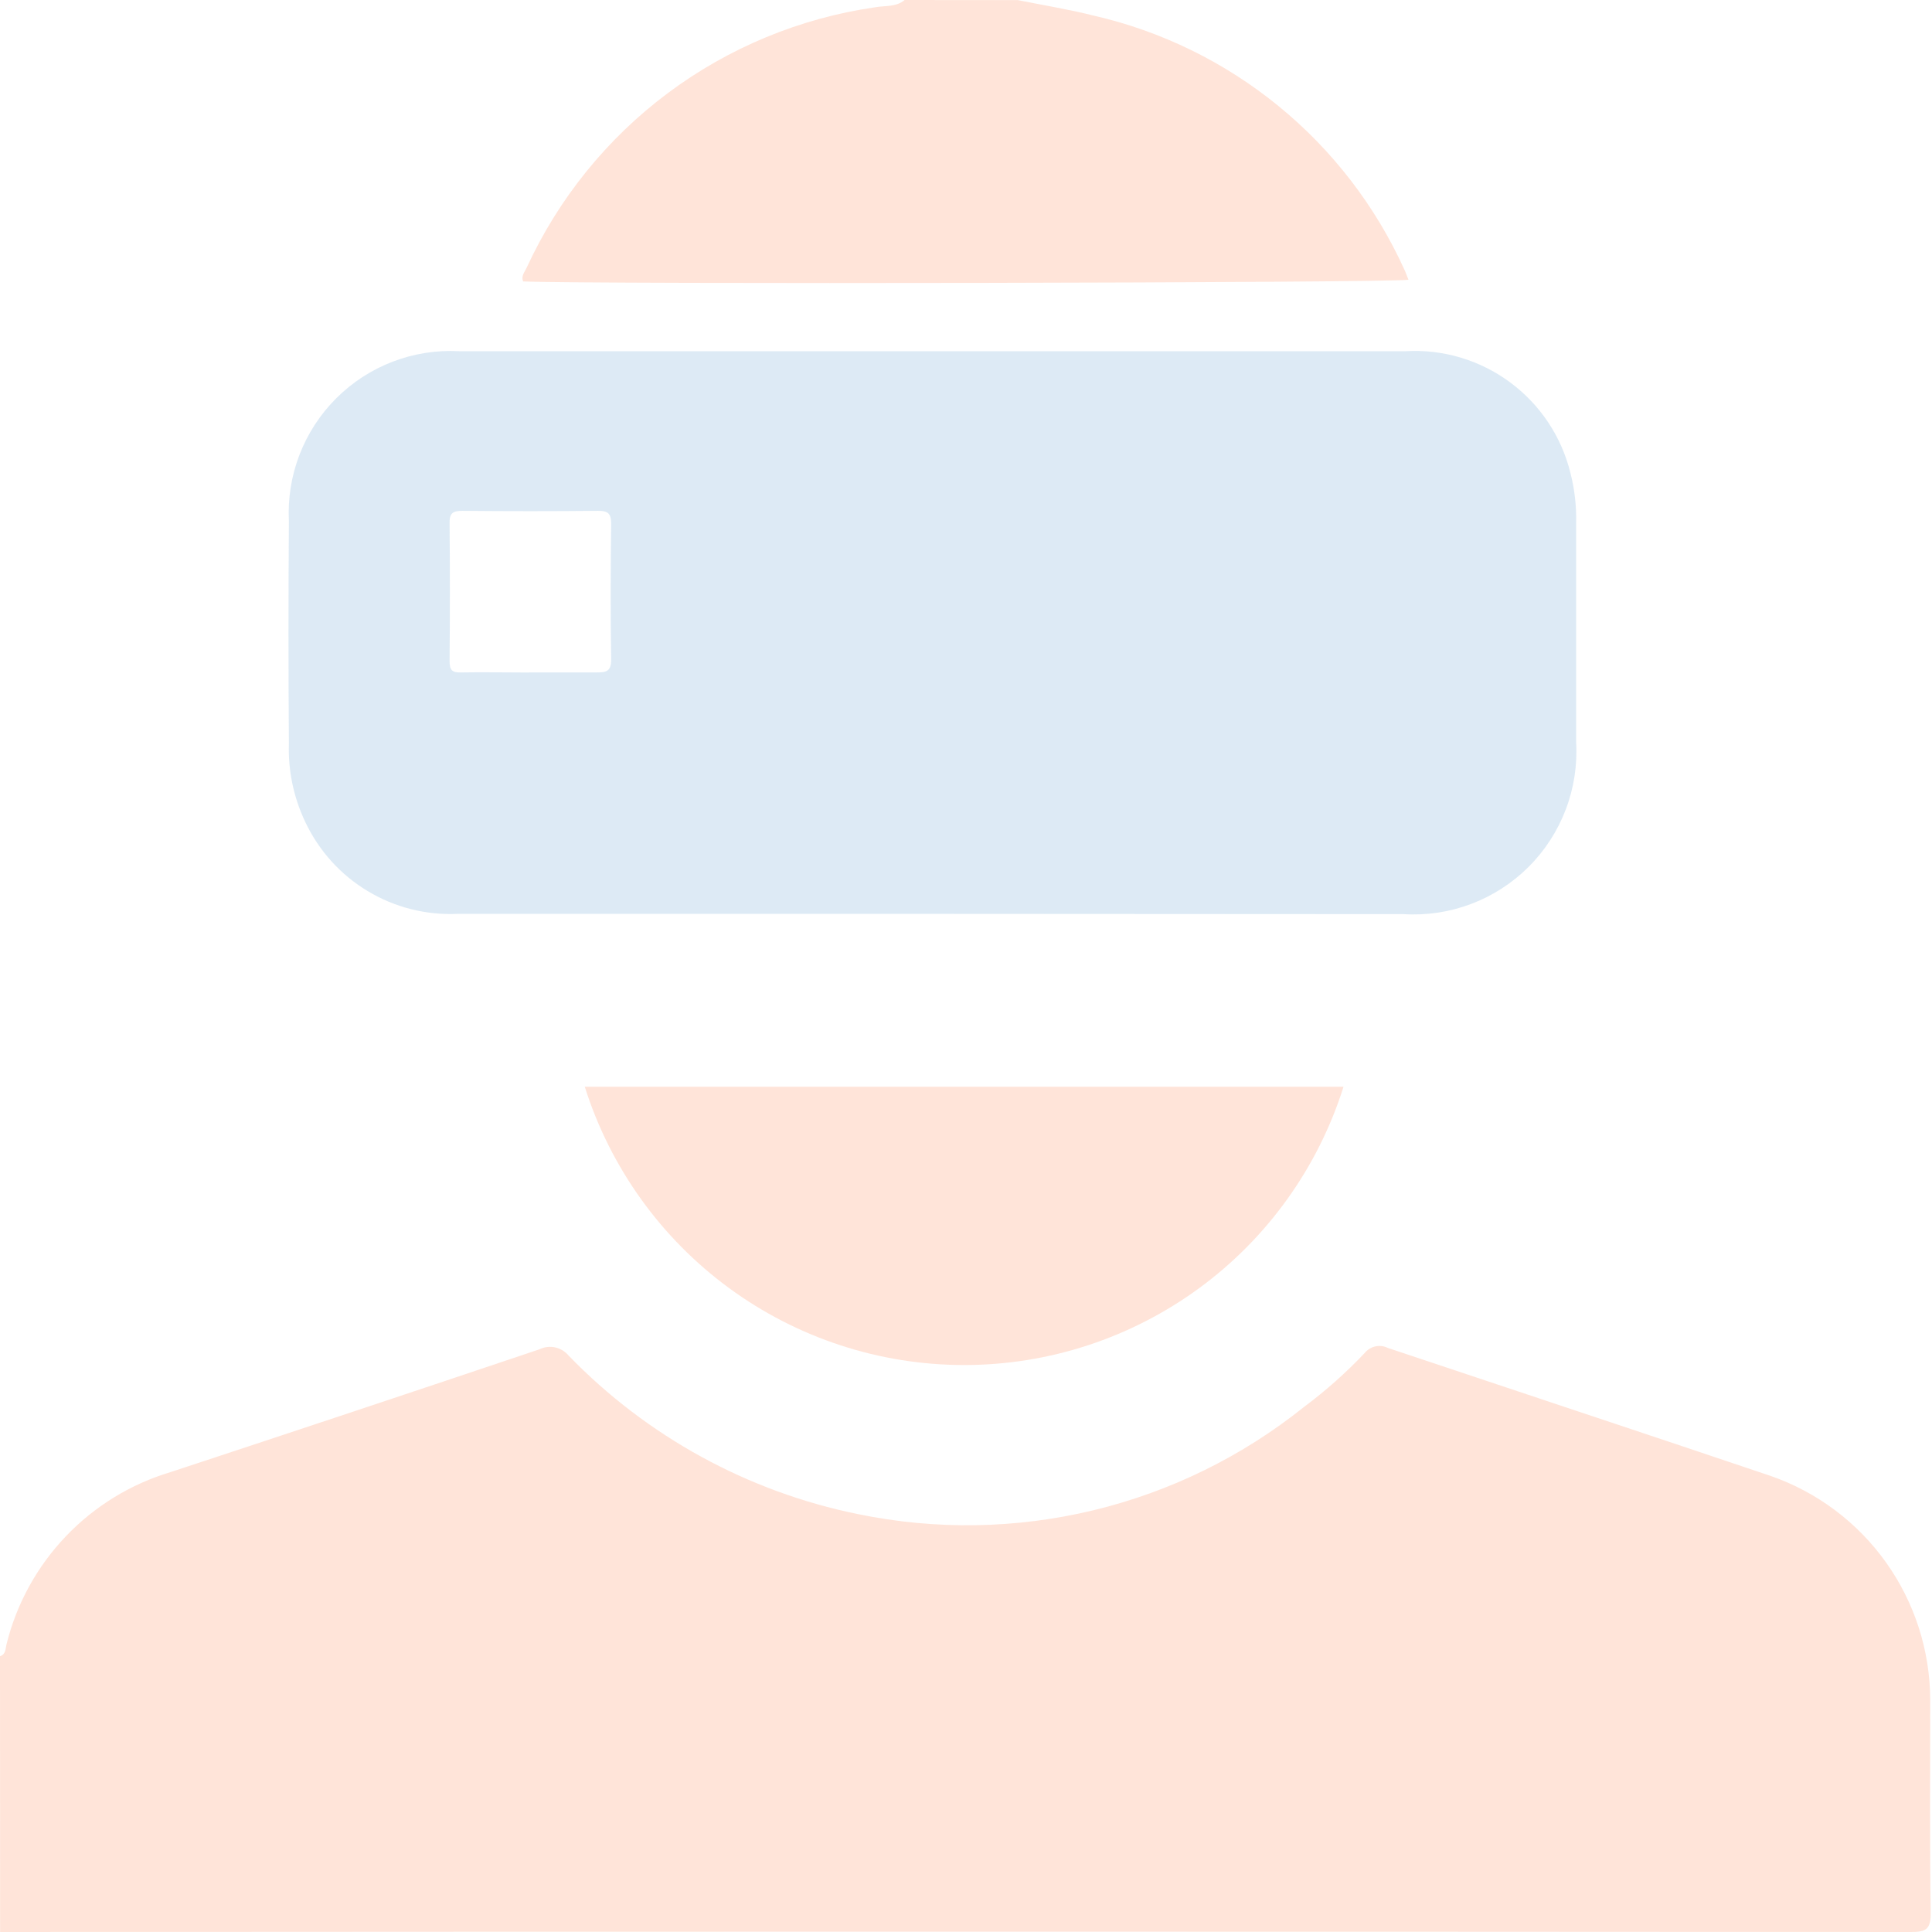
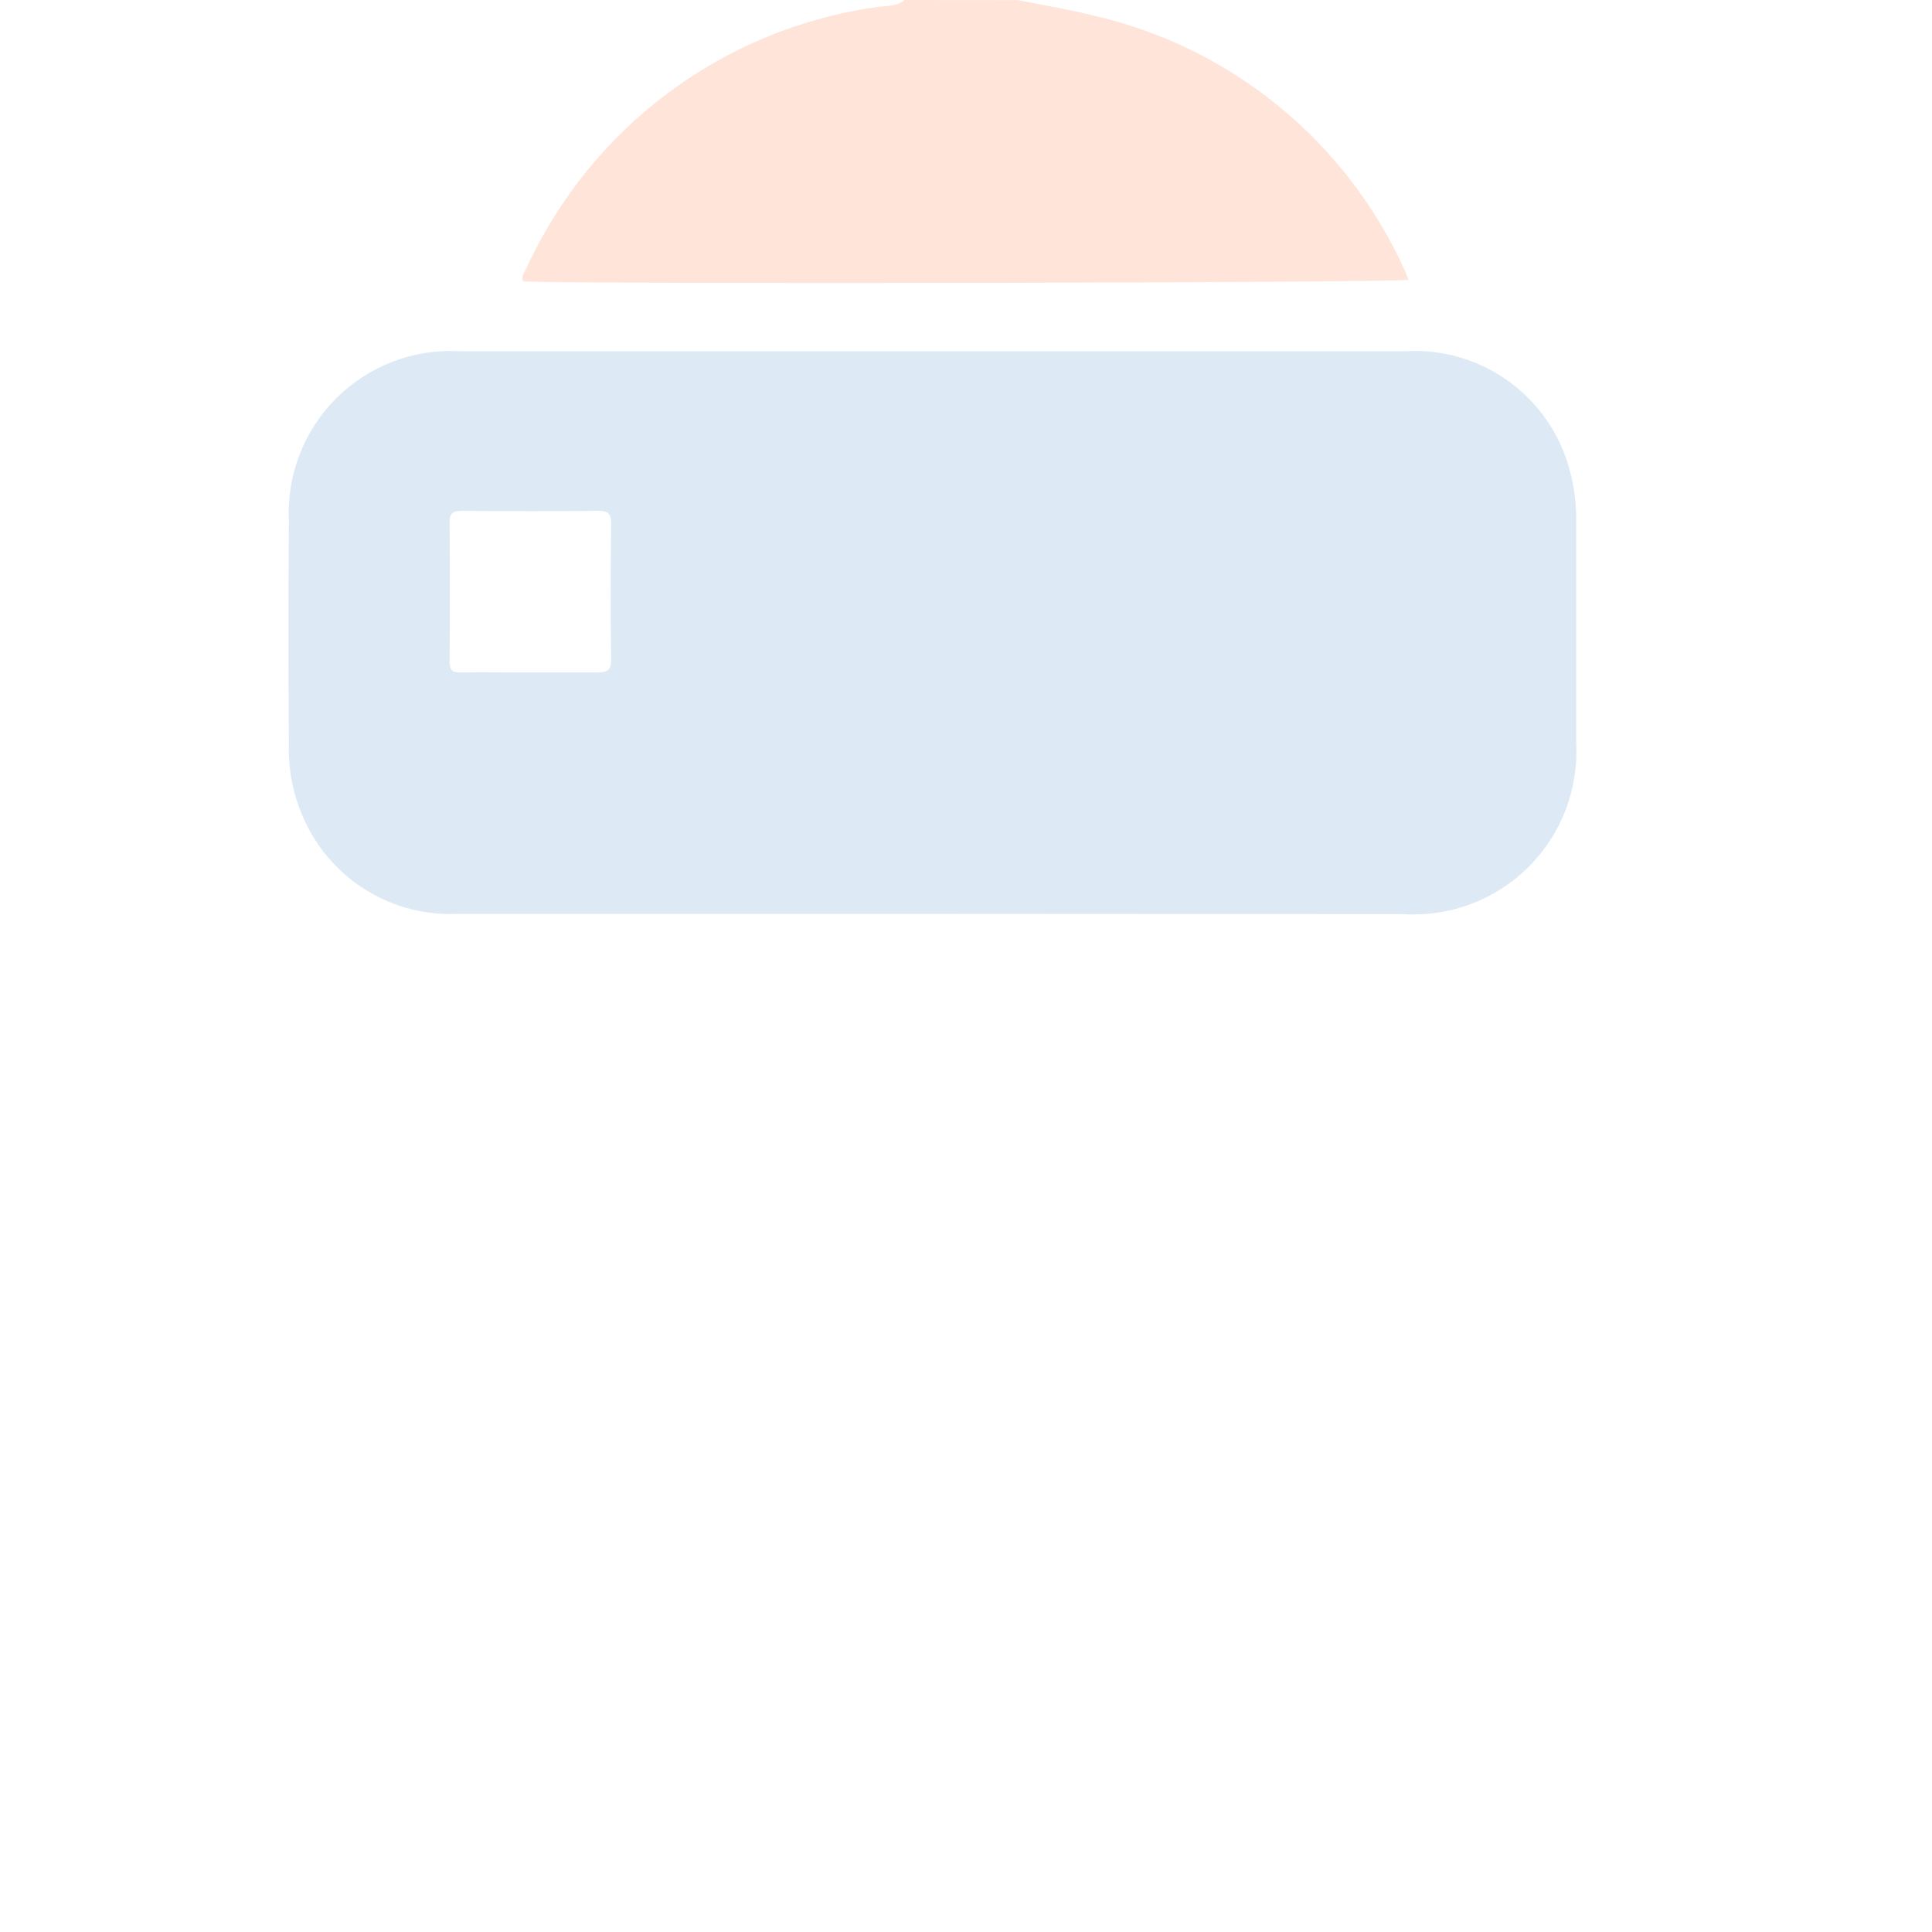
<svg xmlns="http://www.w3.org/2000/svg" width="100" height="100" viewBox="0 0 100 100" fill="none">
  <g opacity="0.15">
-     <path d="M0 85.725C0.32 85.624 0.281 85.304 0.343 85.084C0.865 82.993 1.923 81.075 3.41 79.517C4.897 77.958 6.765 76.814 8.827 76.196C15.192 74.1 21.557 71.981 27.922 69.84C28.175 69.716 28.461 69.681 28.735 69.741C29.01 69.801 29.256 69.952 29.435 70.169C33.487 74.352 38.705 77.21 44.408 78.37C48.43 79.201 52.588 79.135 56.581 78.175C60.574 77.214 64.305 75.383 67.51 72.812C68.63 71.977 69.676 71.046 70.636 70.031C70.775 69.858 70.969 69.738 71.186 69.69C71.403 69.642 71.63 69.669 71.83 69.767C78.436 71.98 85.047 74.165 91.644 76.392C94.052 77.229 96.141 78.794 97.621 80.871C99.101 82.948 99.9 85.433 99.908 87.985C99.908 91.66 99.881 95.34 99.933 99.015C99.933 99.851 99.707 100 98.919 100C65.945 99.978 32.975 99.978 0.005 100L0 85.725Z" fill="#FF4C01" />
    <path d="M52.68 0.005C53.988 0.268 55.316 0.482 56.605 0.807C60.115 1.61 63.391 3.214 66.18 5.493C68.97 7.772 71.196 10.664 72.686 13.945C72.767 14.112 72.826 14.294 72.902 14.48C71.886 14.643 30.798 14.72 27.075 14.567C26.965 14.285 27.151 14.088 27.261 13.854C28.905 10.281 31.413 7.177 34.561 4.823C37.71 2.47 41.397 0.942 45.286 0.378C45.801 0.282 46.378 0.378 46.822 0L52.68 0.005Z" fill="#FF4C01" />
    <path d="M48.259 47.302C40.063 47.302 31.872 47.302 23.68 47.302C22.046 47.376 20.424 46.964 19.023 46.118C17.621 45.273 16.503 44.033 15.804 42.552C15.2 41.287 14.907 39.895 14.953 38.494C14.925 34.671 14.925 30.834 14.953 26.982C14.893 25.807 15.08 24.633 15.503 23.535C15.926 22.438 16.575 21.441 17.408 20.611C18.24 19.781 19.237 19.135 20.335 18.716C21.433 18.297 22.607 18.114 23.78 18.178C40.106 18.178 56.428 18.178 72.748 18.178C74.682 18.064 76.594 18.632 78.153 19.783C79.713 20.933 80.821 22.593 81.284 24.477C81.504 25.327 81.603 26.204 81.58 27.082C81.58 30.854 81.58 34.627 81.58 38.403C81.65 39.593 81.468 40.785 81.044 41.9C80.62 43.014 79.964 44.027 79.121 44.869C78.277 45.711 77.265 46.365 76.151 46.787C75.037 47.209 73.846 47.389 72.657 47.316C64.516 47.312 56.384 47.308 48.259 47.302ZM27.379 34.805C28.549 34.805 29.722 34.805 30.892 34.805C31.398 34.805 31.638 34.737 31.633 34.13C31.595 31.788 31.605 29.447 31.633 27.105C31.633 26.589 31.475 26.437 30.959 26.441C28.62 26.464 26.279 26.464 23.936 26.441C23.435 26.441 23.26 26.561 23.27 27.087C23.292 29.46 23.292 31.835 23.27 34.212C23.27 34.69 23.404 34.819 23.866 34.805C25.036 34.785 26.205 34.809 27.365 34.809L27.379 34.805Z" fill="#1C75BC" />
-     <path d="M30.268 56.25H69.541C68.222 60.428 65.609 64.078 62.078 66.668C58.546 69.258 54.283 70.654 49.906 70.654C45.528 70.654 41.264 69.258 37.733 66.668C34.203 64.078 31.587 60.428 30.268 56.25Z" fill="#FF4C01" />
  </g>
</svg>